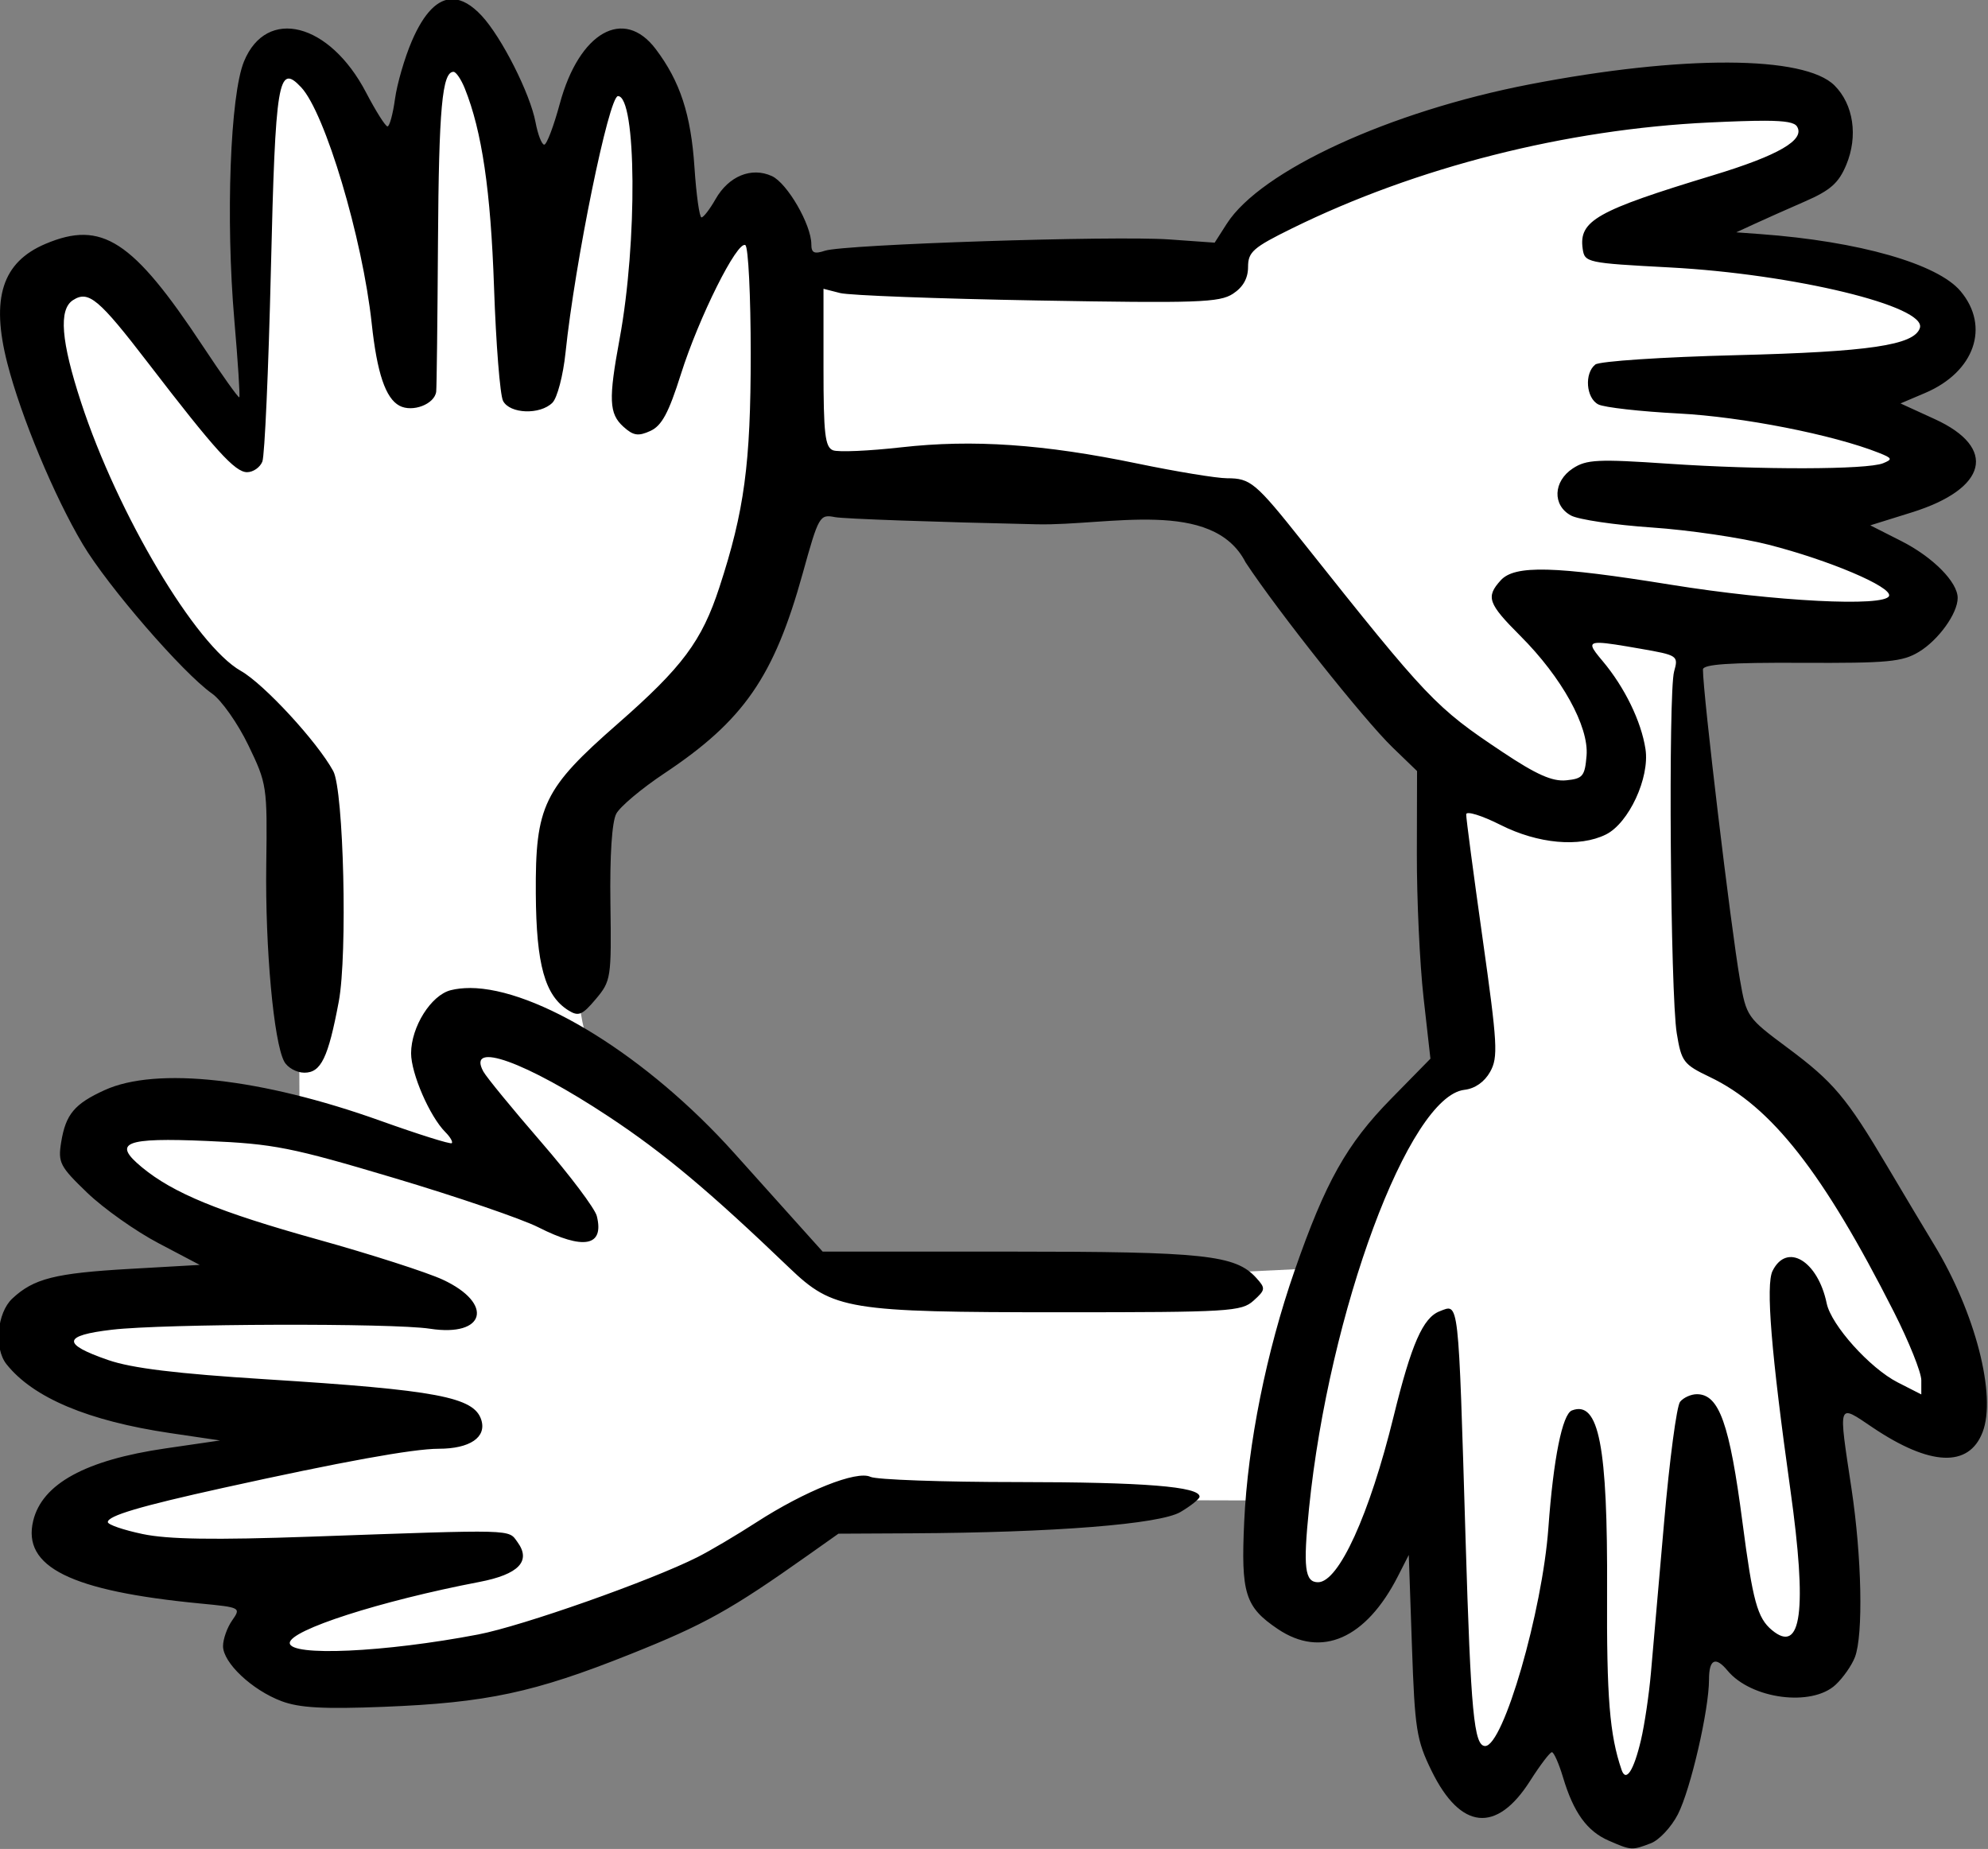
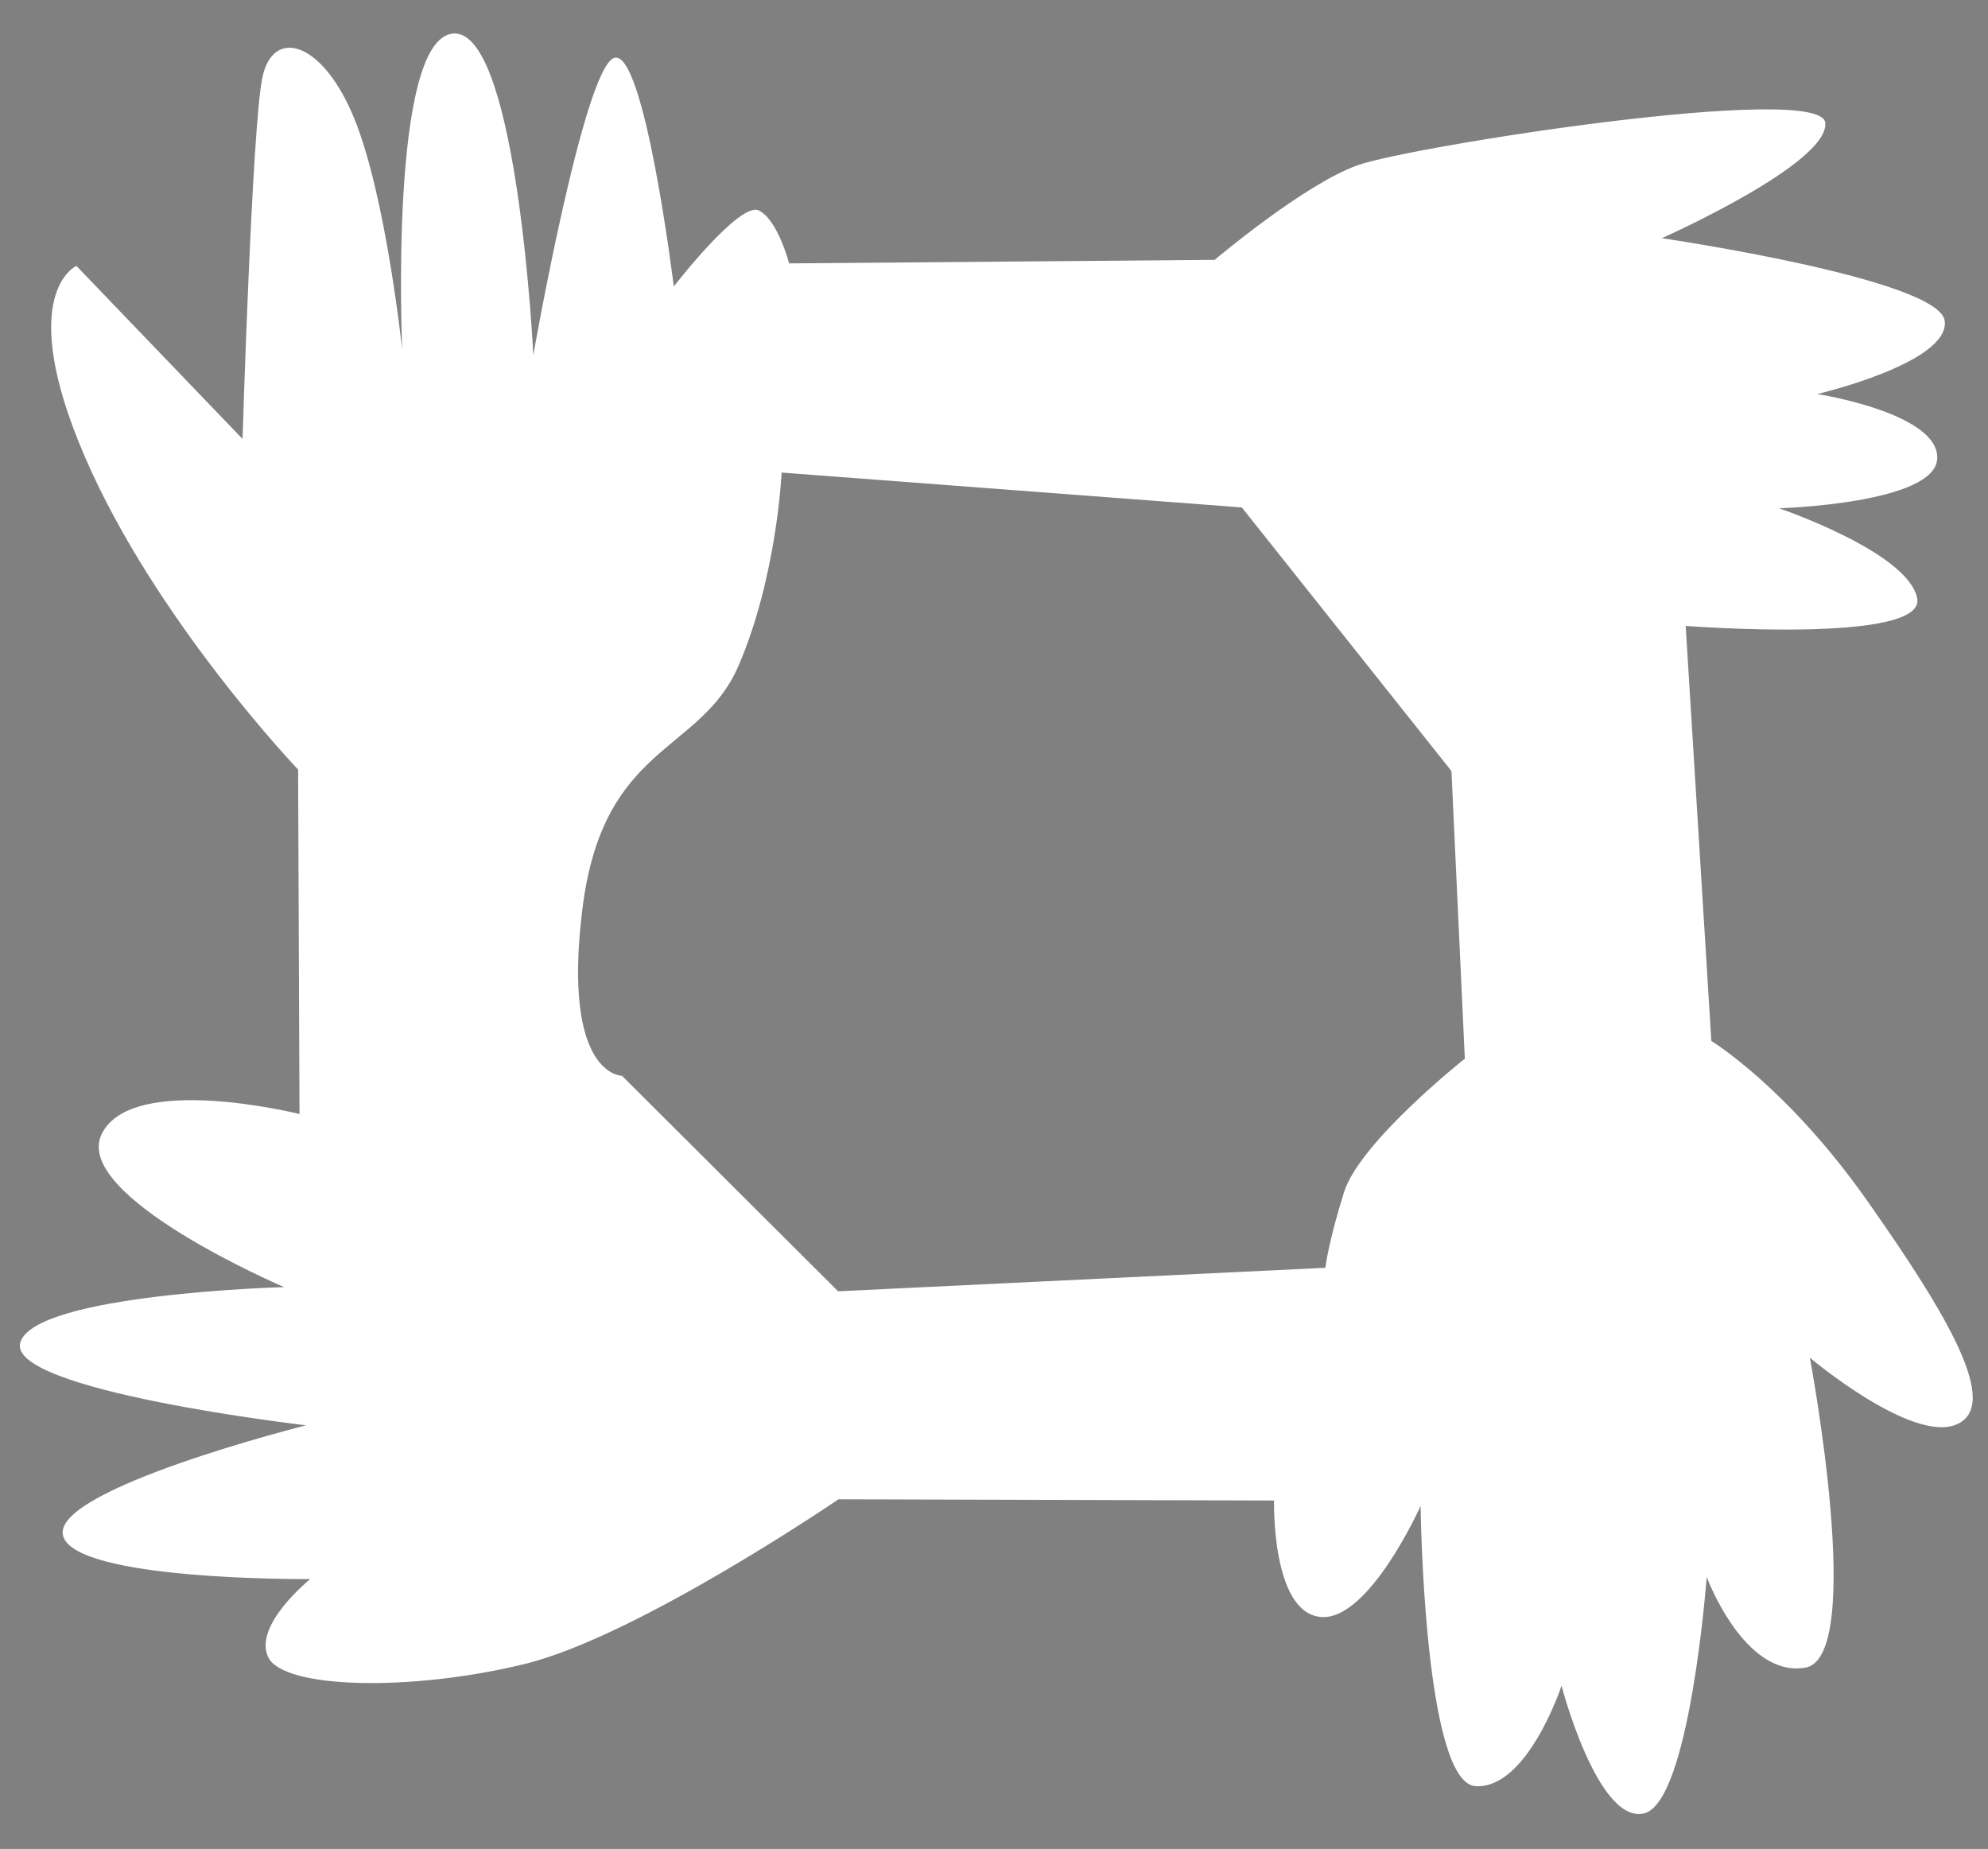
<svg xmlns="http://www.w3.org/2000/svg" width="187.517mm" height="174.384mm" viewBox="0 0 187.517 174.384">
  <rect x="0" y="0" width="187.517" height="174.384" fill="#808080" stroke="none" />
  <path d="m -943.099,-627.063 c -0.114,-0.009 -0.231,-0.008 -0.348,0.002 -7.491,0.637 -5.916,36.791 -5.916,36.791 0,0 -1.863,-17.782 -5.555,-26.869 -3.691,-9.087 -9.536,-10.747 -10.73,-4.689 -1.194,6.058 -2.281,41.916 -2.281,41.916 l -19.324,-20.127 c 0,0 -7.22,3.176 0.977,22.18 8.197,19.004 24.809,36.395 24.809,36.395 l 0.162,40.061 c 0,0 -19.541,-4.885 -23.016,2.346 -3.474,7.23 21.225,17.781 21.225,17.781 0,0 -28.879,0.782 -30.67,6.4 -1.791,5.618 33.221,9.674 33.221,9.674 0,0 -29.367,7.376 -28.281,12.75 1.086,5.374 28.77,5.131 28.77,5.131 0,0 -6.676,5.373 -4.885,9.086 1.791,3.713 16.719,4.006 29.855,0.781 13.137,-3.224 36.463,-19.145 36.463,-19.145 l 50.664,0.141 c 0,0 -0.327,12.849 5.318,13.533 5.646,0.684 11.726,-12.898 11.726,-12.898 0,0 0.379,32.244 6.404,32.586 6.026,0.342 9.988,-11.676 9.988,-11.676 0,0 4.181,16.024 9.555,14.852 5.374,-1.173 7.328,-27.504 7.328,-27.504 0,0 4.344,11.723 11.455,10.551 7.111,-1.173 0.543,-36.053 0.543,-36.053 0,0 11.834,9.966 17.045,7.768 5.211,-2.198 -0.978,-12.653 -10.315,-25.941 -9.337,-13.288 -18.186,-18.662 -18.186,-18.662 l -2.986,-48.268 c 0,0 28.011,2.149 26.926,-3.225 -1.086,-5.374 -16.068,-10.455 -16.068,-10.455 0,0 18.239,-0.536 18.402,-5.812 0.163,-5.276 -13.951,-7.475 -13.951,-7.475 0,0 15.418,-3.617 14.82,-8.502 -0.597,-4.885 -32.897,-9.623 -32.897,-9.623 0,0 19.543,-8.697 19,-13.436 -0.543,-4.739 -48.097,2.737 -54.34,4.936 -6.243,2.198 -16.67,11.02 -16.67,11.02 l -49.502,0.412 c 0,0 -1.302,-5.081 -3.527,-6.156 -2.226,-1.075 -9.881,8.842 -9.881,8.842 0,0 -3.419,-27.798 -6.947,-26.576 -3.528,1.221 -9.391,34.539 -9.391,34.539 0,0 -1.789,-36.836 -8.99,-37.379 z m 37.869,51.059 53.523,4.055 24.381,30.658 1.555,33.449 c 0,0 -12.201,9.663 -14.047,15.525 -1.846,5.862 -2.172,8.793 -2.172,8.793 l -56.672,2.736 -25.135,-25.062 c 0,0 -7.002,0.049 -4.613,-19.346 2.389,-19.395 13.734,-18.028 18.186,-28.385 4.451,-10.357 4.994,-22.424 4.994,-22.424 z" fill="#FFFFFF" paint-order="markers stroke fill" transform="translate(-164.777,31.252) matrix(0.811,0,0,0.811,972.646,480.458)" />
-   <path d="m -943.447,-631.061 c -1.764,-0.057 -3.373,1.573 -4.795,4.877 -0.836,1.944 -1.716,4.973 -1.957,6.731 -0.241,1.757 -0.633,3.193 -0.871,3.193 -0.238,-9e-4 -1.363,-1.78 -2.498,-3.953 -4.245,-8.123 -11.569,-9.983 -14.193,-3.603 -1.605,3.9 -2.142,18.311 -1.123,30.094 0.418,4.83 0.677,8.864 0.576,8.965 -0.1,0.1 -2.011,-2.583 -4.246,-5.961 -8.157,-12.331 -11.74,-14.657 -18.299,-11.881 -5.029,2.128 -6.371,6.322 -4.438,13.869 1.592,6.214 5.454,15.485 8.779,21.068 2.919,4.902 11.632,14.963 15.035,17.361 1.101,0.776 2.998,3.474 4.217,5.996 2.17,4.492 2.213,4.776 2.088,13.936 -0.132,9.656 0.865,20.572 2.086,22.854 0.383,0.716 1.44,1.303 2.35,1.303 1.934,0 2.768,-1.724 3.998,-8.27 1.03,-5.485 0.573,-24.573 -0.643,-26.807 -1.85,-3.399 -8.06,-10.132 -10.742,-11.646 -5.251,-2.966 -14.317,-18.199 -18.584,-31.227 -2.332,-7.121 -2.628,-10.801 -0.951,-11.889 1.813,-1.176 2.995,-0.186 8.799,7.371 7.756,10.1 10.052,12.631 11.457,12.631 0.707,0 1.507,-0.555 1.777,-1.234 0.27,-0.679 0.715,-10.679 0.99,-22.221 0.529,-22.202 0.849,-24.142 3.516,-21.312 2.786,2.957 7.142,17.532 8.213,27.484 0.619,5.756 1.609,8.689 3.223,9.553 1.519,0.813 4.104,-0.18 4.277,-1.643 0.056,-0.471 0.15,-8.316 0.207,-17.434 0.099,-15.497 0.488,-19.752 1.805,-19.752 0.295,0 0.888,0.872 1.316,1.939 1.992,4.958 3.011,11.886 3.397,23.104 0.226,6.596 0.698,12.548 1.049,13.227 0.784,1.516 4.31,1.645 5.744,0.211 0.562,-0.562 1.247,-3.18 1.522,-5.818 1.1,-10.555 5.043,-29.84 6.101,-29.84 2.157,0 2.274,16.973 0.193,28.217 -1.308,7.069 -1.237,8.717 0.435,10.23 1.155,1.046 1.728,1.136 3.133,0.496 1.333,-0.607 2.131,-2.089 3.553,-6.59 2.092,-6.624 6.573,-15.594 7.502,-15.02 0.343,0.212 0.623,5.899 0.623,12.641 0,12.79 -0.736,18.266 -3.647,27.164 -2.043,6.246 -4.294,9.266 -11.824,15.859 -8.641,7.566 -9.588,9.529 -9.524,19.764 0.051,8.253 1.058,11.86 3.787,13.564 1.182,0.738 1.613,0.561 3.191,-1.314 1.771,-2.104 1.821,-2.436 1.699,-11.109 -0.079,-5.605 0.175,-9.501 0.682,-10.447 0.444,-0.83 2.954,-2.937 5.576,-4.682 9.245,-6.149 12.772,-11.245 16.105,-23.26 1.861,-6.708 1.971,-6.896 3.756,-6.549 1.011,0.197 11.582,0.572 23.492,0.834 8.256,0.182 20.44,-3.063 24.27,4.438 3.788,5.737 13.789,18.324 17.096,21.516 l 2.84,2.742 -0.023,9.604 c -0.013,5.282 0.337,12.808 0.777,16.725 l 0.801,7.121 -4.596,4.686 c -5.141,5.244 -7.606,9.635 -11.199,19.959 -3.288,9.447 -5.445,20.186 -5.863,29.186 -0.389,8.378 0.096,9.928 3.912,12.5 5.071,3.417 10.255,1.137 13.971,-6.15 l 1.258,-2.469 0.367,10.594 c 0.335,9.693 0.529,10.928 2.283,14.514 3.365,6.878 7.556,7.305 11.459,1.17 1.164,-1.829 2.304,-3.328 2.533,-3.338 0.23,-0.01 0.815,1.313 1.301,2.934 1.225,4.089 2.785,6.251 5.303,7.348 2.635,1.148 2.697,1.152 4.898,0.315 0.979,-0.372 2.402,-1.895 3.162,-3.385 1.483,-2.907 3.613,-12.141 3.613,-15.66 0,-2.367 0.752,-2.731 2.154,-1.041 2.75,3.314 9.792,4.237 12.57,1.648 0.873,-0.813 1.886,-2.261 2.25,-3.219 0.982,-2.582 0.796,-11.64 -0.4,-19.578 -1.541,-10.223 -1.656,-9.893 2.451,-7.129 6.689,4.501 11.194,4.696 12.793,0.555 1.644,-4.259 -0.854,-13.932 -5.629,-21.797 -1.147,-1.888 -3.589,-5.974 -5.426,-9.078 -4.766,-8.053 -6.281,-9.854 -11.639,-13.838 -4.698,-3.493 -4.775,-3.606 -5.529,-7.939 -1.065,-6.114 -4.301,-33.233 -4.301,-36.043 0,-0.615 3.054,-0.823 11.463,-0.783 10.044,0.048 11.735,-0.11 13.66,-1.275 2.279,-1.379 4.504,-4.477 4.504,-6.268 0,-1.846 -2.883,-4.755 -6.561,-6.619 l -3.602,-1.826 4.834,-1.508 c 8.792,-2.744 9.969,-7.502 2.683,-10.838 l -4.002,-1.832 2.859,-1.215 c 5.754,-2.444 7.591,-7.72 4.121,-11.844 -2.681,-3.187 -11.832,-5.795 -23.26,-6.633 l -2.822,-0.207 2.117,-0.977 c 1.164,-0.537 3.794,-1.708 5.844,-2.602 2.99,-1.302 3.946,-2.147 4.83,-4.264 1.392,-3.333 0.848,-7.023 -1.363,-9.234 -3.502,-3.502 -17.712,-3.556 -35.432,-0.137 -16.304,3.146 -31.301,10.044 -35.252,16.213 l -1.41,2.203 -5.291,-0.375 c -6.42,-0.454 -37.811,0.576 -40.031,1.312 -1.253,0.416 -1.588,0.259 -1.588,-0.744 0,-2.28 -2.803,-7.123 -4.594,-7.939 -2.375,-1.082 -5.02,0 -6.547,2.686 -0.663,1.165 -1.399,2.123 -1.635,2.123 -0.236,0 -0.604,-2.616 -0.816,-5.816 -0.409,-6.156 -1.666,-9.998 -4.502,-13.756 -3.72,-4.93 -8.911,-1.977 -11.162,6.35 -0.708,2.619 -1.522,4.762 -1.809,4.762 -0.287,0 -0.743,-1.171 -1.012,-2.602 -0.626,-3.337 -3.938,-9.89 -6.262,-12.389 -1.164,-1.251 -2.279,-1.893 -3.338,-1.928 z m 152.557,14.141 c 2.518,0.01 3.475,0.218 3.756,0.672 0.961,1.555 -2.146,3.358 -9.771,5.672 -13.551,4.112 -15.621,5.278 -15.158,8.545 0.227,1.605 0.477,1.659 10.109,2.17 14.443,0.767 29.937,4.517 29.107,7.047 -0.655,1.996 -5.891,2.771 -21.348,3.158 -8.554,0.214 -15.914,0.702 -16.4,1.088 -1.294,1.026 -1.076,3.906 0.352,4.639 0.679,0.348 4.886,0.824 9.348,1.055 7.378,0.383 17.942,2.458 23.279,4.574 1.566,0.621 1.62,0.756 0.488,1.213 -1.866,0.752 -14.279,0.779 -24.969,0.053 -8.201,-0.557 -9.526,-0.492 -11.109,0.545 -2.293,1.502 -2.401,4.298 -0.211,5.482 0.873,0.472 5.106,1.098 9.406,1.391 4.3,0.292 10.398,1.191 13.551,1.996 7.075,1.807 14.396,4.915 14.031,5.959 -0.456,1.307 -13.314,0.648 -25.379,-1.301 -13.55,-2.189 -18.162,-2.308 -19.789,-0.51 -1.751,1.935 -1.483,2.695 2.283,6.461 4.826,4.826 7.983,10.533 7.703,13.926 -0.198,2.391 -0.437,2.682 -2.369,2.871 -1.614,0.158 -3.461,-0.662 -7.408,-3.293 -7.808,-5.204 -8.645,-6.086 -23.227,-24.43 -5.498,-6.917 -6.083,-7.406 -8.81,-7.406 -1.195,0 -5.879,-0.768 -10.408,-1.707 -10.905,-2.261 -19.162,-2.83 -27.483,-1.891 -3.755,0.423 -7.325,0.58 -7.936,0.346 -0.93,-0.357 -1.109,-1.909 -1.109,-9.604 v -9.178 l 1.94,0.496 c 1.067,0.272 11.387,0.66 22.934,0.863 18.627,0.328 21.192,0.24 22.75,-0.781 1.177,-0.771 1.756,-1.799 1.756,-3.119 0,-1.743 0.589,-2.259 5.115,-4.486 14.464,-7.115 31.861,-11.528 48.566,-12.316 2.825,-0.133 4.899,-0.203 6.41,-0.199 z m -19.184,60.717 c 0.841,0.021 2.342,0.27 4.707,0.682 4.37,0.761 4.451,0.817 3.938,2.647 -0.692,2.464 -0.436,37.55 0.307,42.078 0.543,3.31 0.78,3.622 3.859,5.094 7.161,3.423 13.179,11.105 21.391,27.303 1.756,3.464 3.193,7.042 3.193,7.951 v 1.652 l -2.746,-1.4 c -3.233,-1.649 -7.732,-6.655 -8.258,-9.189 -1.029,-4.956 -4.63,-7.119 -6.295,-3.779 -0.806,1.617 -0.166,9.492 2.074,25.477 1.968,14.04 1.296,19.159 -2.141,16.307 -1.702,-1.412 -2.235,-3.36 -3.434,-12.543 -1.5,-11.492 -2.713,-14.898 -5.303,-14.898 -0.681,0 -1.56,0.396 -1.953,0.881 -0.394,0.485 -1.227,6.754 -1.852,13.932 -0.625,7.178 -1.32,15.115 -1.543,17.637 -0.223,2.522 -0.742,6.014 -1.152,7.76 -0.843,3.586 -1.747,4.973 -2.26,3.469 -1.39,-4.076 -1.741,-8.402 -1.684,-20.752 0.079,-16.944 -0.951,-22.243 -4.092,-21.037 -1.11,0.426 -2.155,5.636 -2.732,13.629 -0.703,9.735 -5.237,25.396 -7.354,25.396 -1.303,0 -1.672,-3.897 -2.277,-23.984 -0.857,-28.448 -0.745,-27.447 -3.01,-26.578 -1.951,0.749 -3.296,3.818 -5.361,12.232 -2.805,11.431 -6.385,19.283 -8.791,19.283 -1.541,0 -1.748,-1.702 -1.047,-8.6 2.331,-22.916 11.616,-47.917 18.072,-48.666 1.231,-0.143 2.334,-0.916 2.994,-2.098 0.943,-1.688 0.857,-3.21 -0.881,-15.52 -1.06,-7.506 -1.918,-13.995 -1.906,-14.42 0.012,-0.425 1.813,0.13 4.002,1.234 4.348,2.193 9.179,2.631 12.246,1.111 2.663,-1.32 5.111,-6.596 4.606,-9.928 -0.489,-3.224 -2.425,-7.2 -4.988,-10.246 -1.304,-1.55 -1.732,-2.15 -0.33,-2.115 z m -131.41,40.145 c -0.802,0 -1.549,0.08 -2.232,0.252 -2.289,0.575 -4.601,4.261 -4.611,7.33 0,2.365 2.168,7.357 3.992,9.182 0.556,0.555 0.89,1.132 0.742,1.279 -0.147,0.148 -3.893,-1.029 -8.322,-2.613 -13.818,-4.944 -26.021,-6.302 -32.039,-3.564 -3.529,1.605 -4.544,2.821 -5.07,6.066 -0.385,2.371 -0.153,2.818 3.033,5.881 1.897,1.824 5.616,4.457 8.266,5.852 l 4.816,2.535 -8.123,0.463 c -8.718,0.498 -11.19,1.123 -13.68,3.455 -1.775,1.662 -2.142,5.771 -0.682,7.617 3.094,3.913 9.513,6.615 19.08,8.029 l 5.764,0.852 -6.35,0.926 c -9.285,1.354 -14.332,4.114 -15.375,8.406 -1.306,5.378 4.344,8.178 19.432,9.631 4.696,0.452 4.747,0.478 3.703,1.969 -0.582,0.831 -1.059,2.175 -1.059,2.986 0,1.936 3.379,5.116 6.799,6.4 2.082,0.782 4.887,0.938 11.895,0.66 11.965,-0.474 17.486,-1.653 28.693,-6.129 8.617,-3.441 11.652,-5.133 20.674,-11.52 l 3.514,-2.486 8.479,-0.043 c 16.602,-0.083 28.896,-1.057 31.307,-2.481 1.218,-0.72 2.215,-1.522 2.215,-1.783 0,-1.173 -6.454,-1.687 -21.162,-1.697 -8.73,0 -16.432,-0.277 -17.115,-0.607 -1.591,-0.77 -7.606,1.628 -13.273,5.291 -2.306,1.491 -5.381,3.309 -6.832,4.041 -5.458,2.753 -20.383,8.016 -25.52,9 -10.882,2.084 -21.912,2.582 -21.912,0.988 0,-1.498 10.538,-4.889 22.047,-7.096 4.579,-0.878 6.056,-2.42 4.438,-4.635 -1.104,-1.51 -0.043,-1.481 -24.016,-0.633 -11.284,0.399 -16.625,0.315 -19.574,-0.303 -2.231,-0.468 -4.057,-1.092 -4.057,-1.391 0,-0.733 3.718,-1.837 13.402,-3.975 13.757,-3.037 22.096,-4.553 25.084,-4.553 3.627,0 5.592,-1.338 4.949,-3.363 -0.842,-2.653 -5.174,-3.468 -25.051,-4.717 -10.41,-0.654 -15.587,-1.286 -18.338,-2.236 -5.436,-1.878 -5.314,-2.856 0.443,-3.529 6.025,-0.705 32.617,-0.788 36.975,-0.115 6.457,0.997 7.486,-2.919 1.498,-5.703 -1.837,-0.854 -8.398,-2.962 -14.582,-4.684 -11.426,-3.181 -16.766,-5.374 -20.414,-8.387 -3.494,-2.885 -2.034,-3.474 7.594,-3.059 7.756,0.335 9.763,0.732 21.779,4.316 7.279,2.171 14.808,4.745 16.73,5.719 5.291,2.681 7.688,2.22 6.803,-1.309 -0.219,-0.874 -3.132,-4.745 -6.473,-8.602 -3.34,-3.857 -6.365,-7.548 -6.723,-8.203 -1.979,-3.623 4.916,-1.147 14.572,5.236 6.409,4.236 11.732,8.694 21.02,17.598 5.093,4.883 6.807,5.164 31.582,5.164 19.601,0 21.006,-0.085 22.404,-1.35 1.399,-1.265 1.419,-1.43 0.316,-2.648 -2.417,-2.671 -6.038,-3.057 -28.689,-3.057 h -21.742 l -2.596,-2.889 c -1.428,-1.589 -4.895,-5.453 -7.705,-8.586 -10.098,-11.256 -22.969,-19.161 -30.723,-19.182 z" fill="#000000" transform="translate(-164.777,31.252) matrix(0.811,0,0,0.811,972.646,480.458)" />
</svg>